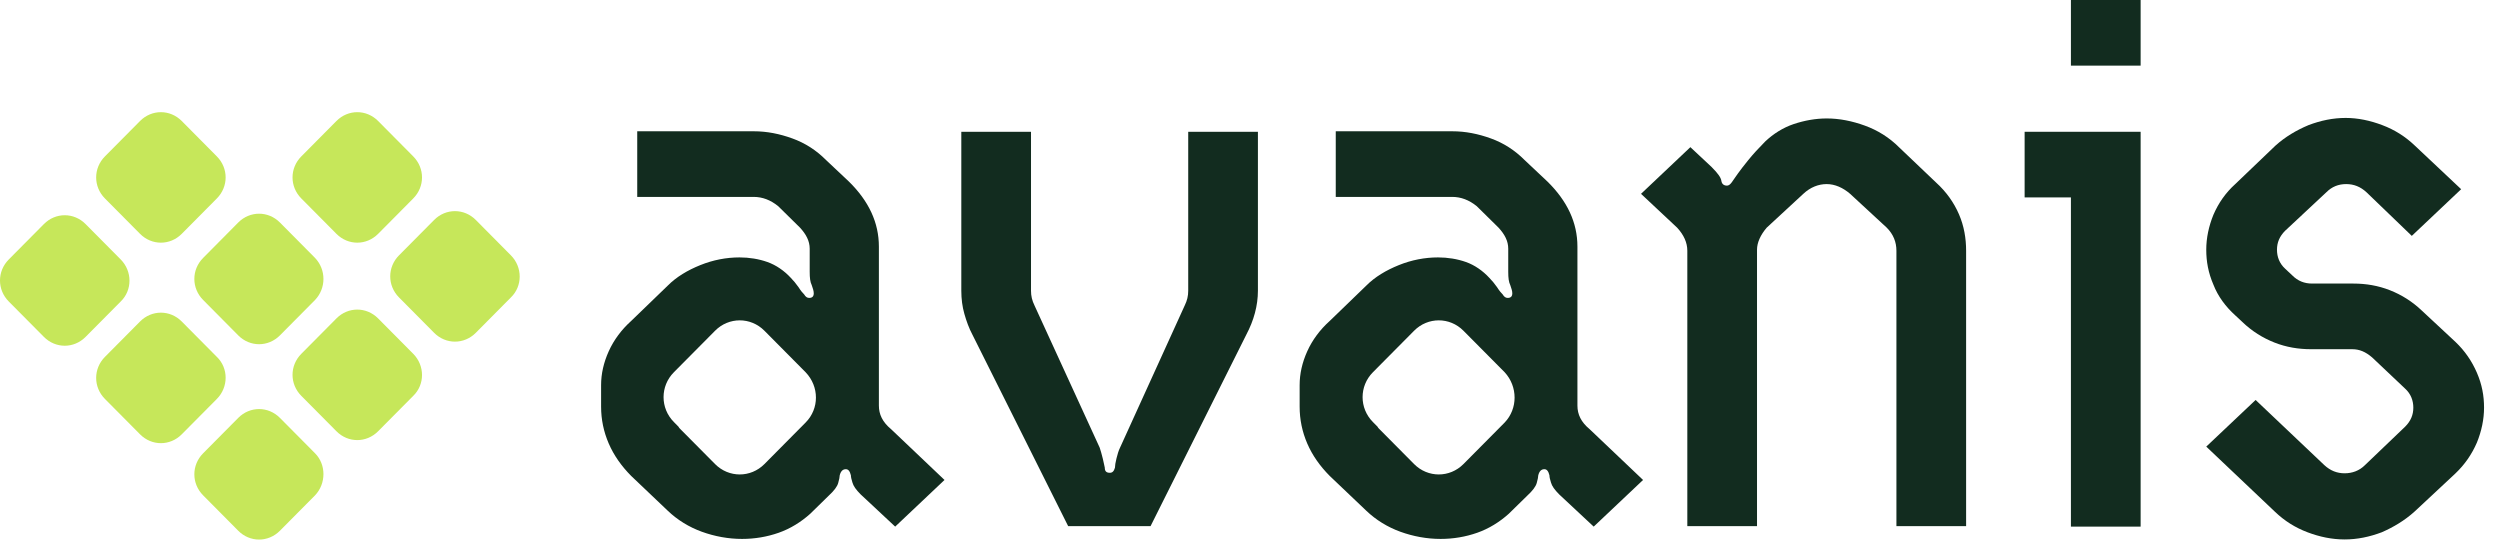
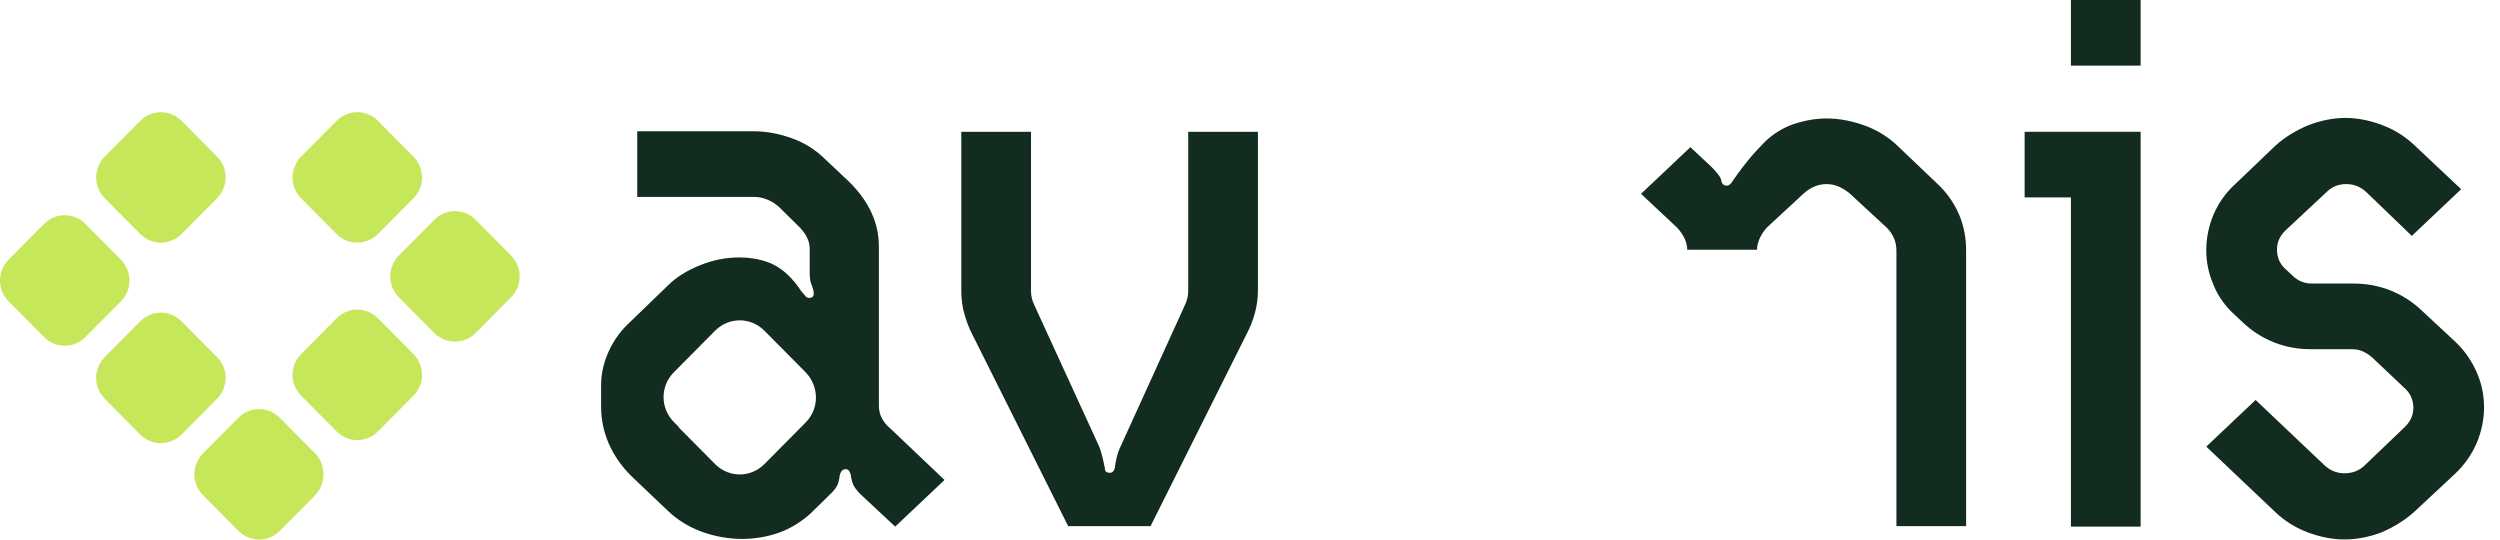
<svg xmlns="http://www.w3.org/2000/svg" width="139" height="30" viewBox="0 0 139 30" fill="none">
  <path d="M48.866 22.552V13.713C48.866 12.373 48.301 11.176 47.197 10.093L45.924 8.895C45.387 8.354 44.765 7.954 44.057 7.698C43.35 7.441 42.643 7.299 41.908 7.299H35.43V10.948H41.908C42.389 10.948 42.841 11.119 43.265 11.461L44.482 12.659C44.821 13.029 45.019 13.4 45.019 13.828V15.111C45.019 15.453 45.047 15.681 45.132 15.852C45.189 16.023 45.245 16.165 45.245 16.308C45.245 16.479 45.161 16.564 44.991 16.564C44.878 16.564 44.793 16.508 44.708 16.365C44.651 16.308 44.538 16.194 44.397 15.966C44.255 15.766 44.114 15.595 43.973 15.453C43.605 15.053 43.152 14.74 42.671 14.569C42.191 14.398 41.653 14.312 41.116 14.312C40.38 14.312 39.645 14.455 38.937 14.74C38.23 15.025 37.608 15.396 37.127 15.88L35.09 17.848C34.553 18.332 34.129 18.902 33.846 19.53C33.563 20.157 33.421 20.784 33.421 21.411V22.609C33.421 23.322 33.563 24.006 33.846 24.661C34.129 25.317 34.553 25.916 35.09 26.458L37.127 28.396C37.664 28.91 38.315 29.309 39.022 29.565C39.73 29.822 40.493 29.964 41.257 29.964C41.964 29.964 42.643 29.85 43.294 29.622C43.944 29.394 44.538 29.023 45.047 28.567L46.066 27.57C46.377 27.284 46.547 27.056 46.603 26.857C46.66 26.657 46.688 26.515 46.688 26.429C46.745 26.201 46.858 26.087 47.028 26.087C47.169 26.087 47.254 26.201 47.31 26.429C47.31 26.515 47.339 26.657 47.395 26.828C47.452 27.028 47.593 27.227 47.848 27.484L49.772 29.28L52.515 26.686L49.545 23.863C49.064 23.464 48.866 23.036 48.866 22.552ZM44.793 23.492L44.567 23.721C44.538 23.749 44.482 23.806 44.453 23.835L44.34 23.949L42.502 25.802C41.738 26.572 40.522 26.572 39.758 25.802L37.919 23.949L37.806 23.835C37.778 23.806 37.749 23.778 37.721 23.721L37.467 23.464C36.703 22.694 36.703 21.468 37.467 20.698L37.664 20.499L37.693 20.47L39.758 18.389C40.522 17.619 41.738 17.619 42.502 18.389L44.793 20.698C45.557 21.497 45.557 22.723 44.793 23.492Z" fill="#122C1F" />
-   <path d="M87.705 22.552V13.713C87.705 12.373 87.139 11.176 86.036 10.093L84.763 8.895C84.225 8.354 83.603 7.954 82.896 7.698C82.189 7.441 81.481 7.299 80.746 7.299H74.268V10.948H80.746C81.227 10.948 81.68 11.119 82.104 11.461L83.32 12.659C83.66 13.029 83.858 13.4 83.858 13.828V15.111C83.858 15.453 83.886 15.681 83.971 15.852C84.027 16.023 84.084 16.165 84.084 16.308C84.084 16.479 83.999 16.564 83.829 16.564C83.716 16.564 83.631 16.508 83.546 16.365C83.49 16.308 83.377 16.194 83.235 15.966C83.094 15.766 82.952 15.595 82.811 15.453C82.443 15.053 81.991 14.74 81.51 14.569C81.029 14.398 80.491 14.312 79.954 14.312C79.219 14.312 78.483 14.455 77.776 14.74C77.069 15.025 76.446 15.396 75.965 15.88L73.929 17.848C73.391 18.332 72.967 18.902 72.684 19.53C72.401 20.157 72.26 20.784 72.26 21.411V22.609C72.26 23.322 72.401 24.006 72.684 24.661C72.967 25.317 73.391 25.916 73.929 26.458L75.965 28.396C76.503 28.91 77.153 29.309 77.861 29.565C78.568 29.822 79.332 29.964 80.095 29.964C80.803 29.964 81.481 29.85 82.132 29.622C82.783 29.394 83.377 29.023 83.886 28.567L84.904 27.57C85.215 27.284 85.385 27.056 85.442 26.857C85.498 26.657 85.527 26.515 85.527 26.429C85.583 26.201 85.696 26.087 85.866 26.087C86.007 26.087 86.092 26.201 86.149 26.429C86.149 26.515 86.177 26.657 86.234 26.828C86.29 27.028 86.432 27.227 86.686 27.484L88.61 29.28L91.354 26.686L88.384 23.863C87.903 23.464 87.705 23.036 87.705 22.552ZM83.66 23.492L83.433 23.721C83.405 23.749 83.348 23.806 83.32 23.835L83.207 23.949L81.368 25.802C80.605 26.572 79.388 26.572 78.624 25.802L76.786 23.949L76.673 23.835C76.644 23.806 76.616 23.778 76.588 23.721L76.333 23.464C75.569 22.694 75.569 21.468 76.333 20.698L76.531 20.499L76.559 20.47L78.624 18.389C79.388 17.619 80.605 17.619 81.368 18.389L83.66 20.698C84.395 21.497 84.395 22.723 83.66 23.492Z" fill="#122C1F" />
  <path d="M69.29 18.617L63.972 29.252H59.389L54.071 18.617C53.873 18.247 53.732 17.848 53.618 17.448C53.505 17.049 53.449 16.622 53.449 16.165V7.327H57.324V16.165C57.324 16.451 57.381 16.707 57.522 16.992L61.143 24.89C61.2 25.061 61.256 25.26 61.313 25.488C61.369 25.716 61.398 25.887 61.426 26.001C61.426 26.201 61.511 26.287 61.709 26.287C61.85 26.287 61.935 26.201 61.992 26.001C61.992 25.887 62.02 25.716 62.076 25.488C62.133 25.26 62.19 25.061 62.274 24.89L65.867 16.992C66.008 16.707 66.065 16.451 66.065 16.165V7.327H69.94V16.165C69.94 16.992 69.714 17.819 69.29 18.617Z" fill="#122C1F" />
-   <path d="M109.316 29.252H105.441V13.942C105.441 13.457 105.271 13.029 104.904 12.659L102.867 10.777C102.471 10.435 102.018 10.235 101.566 10.235C101.113 10.235 100.66 10.406 100.264 10.777L98.228 12.659C97.888 13.058 97.69 13.485 97.69 13.884V29.252H93.815V13.942C93.815 13.485 93.617 13.058 93.249 12.659L91.241 10.777L93.985 8.182L95.173 9.294C95.512 9.636 95.682 9.865 95.71 10.064C95.738 10.235 95.852 10.321 96.021 10.321C96.106 10.321 96.191 10.264 96.276 10.15C96.361 10.036 96.474 9.865 96.615 9.665C96.757 9.465 96.955 9.209 97.209 8.895C97.464 8.582 97.775 8.239 98.143 7.869C98.596 7.441 99.133 7.099 99.727 6.899C100.321 6.7 100.943 6.586 101.566 6.586C102.273 6.586 102.98 6.728 103.687 6.985C104.394 7.242 105.045 7.641 105.611 8.211L107.647 10.15C108.213 10.663 108.637 11.262 108.92 11.917C109.203 12.573 109.316 13.257 109.316 13.942V29.252Z" fill="#122C1F" />
+   <path d="M109.316 29.252H105.441V13.942C105.441 13.457 105.271 13.029 104.904 12.659L102.867 10.777C102.471 10.435 102.018 10.235 101.566 10.235C101.113 10.235 100.66 10.406 100.264 10.777L98.228 12.659C97.888 13.058 97.69 13.485 97.69 13.884H93.815V13.942C93.815 13.485 93.617 13.058 93.249 12.659L91.241 10.777L93.985 8.182L95.173 9.294C95.512 9.636 95.682 9.865 95.71 10.064C95.738 10.235 95.852 10.321 96.021 10.321C96.106 10.321 96.191 10.264 96.276 10.15C96.361 10.036 96.474 9.865 96.615 9.665C96.757 9.465 96.955 9.209 97.209 8.895C97.464 8.582 97.775 8.239 98.143 7.869C98.596 7.441 99.133 7.099 99.727 6.899C100.321 6.7 100.943 6.586 101.566 6.586C102.273 6.586 102.98 6.728 103.687 6.985C104.394 7.242 105.045 7.641 105.611 8.211L107.647 10.15C108.213 10.663 108.637 11.262 108.92 11.917C109.203 12.573 109.316 13.257 109.316 13.942V29.252Z" fill="#122C1F" />
  <path d="M115.143 29.252V10.976H112.569V7.327H119.019V29.28H115.143V29.252ZM115.143 3.649V0H119.019V3.649H115.143Z" fill="#122C1F" />
  <path d="M134.096 13.115L131.578 10.691C131.239 10.378 130.871 10.235 130.447 10.235C130.023 10.235 129.655 10.378 129.344 10.691L127.053 12.83C126.741 13.143 126.6 13.485 126.6 13.884C126.6 14.284 126.741 14.654 127.053 14.939L127.449 15.31C127.76 15.624 128.127 15.766 128.552 15.766H130.843C131.55 15.766 132.229 15.88 132.88 16.137C133.53 16.393 134.124 16.764 134.662 17.277L136.529 19.016C137.038 19.501 137.434 20.071 137.717 20.727C138 21.383 138.113 22.01 138.113 22.666C138.113 23.321 137.971 23.977 137.717 24.604C137.434 25.26 137.038 25.83 136.529 26.315L134.238 28.453C133.7 28.938 133.078 29.309 132.427 29.594C131.748 29.85 131.069 29.993 130.362 29.993C129.655 29.993 128.976 29.85 128.297 29.594C127.618 29.337 127.024 28.966 126.487 28.453L122.668 24.832L125.412 22.238L129.231 25.859C129.57 26.172 129.938 26.315 130.362 26.315C130.786 26.315 131.182 26.172 131.494 25.859L133.728 23.721C134.04 23.407 134.181 23.065 134.181 22.666C134.181 22.267 134.04 21.896 133.728 21.611L131.89 19.872C131.522 19.558 131.182 19.416 130.786 19.416H128.495C127.788 19.416 127.109 19.302 126.458 19.045C125.808 18.788 125.214 18.418 124.676 17.904L124.28 17.534C123.743 17.049 123.319 16.479 123.064 15.823C122.781 15.168 122.668 14.54 122.668 13.884C122.668 13.229 122.809 12.573 123.064 11.946C123.347 11.29 123.743 10.72 124.28 10.235L126.515 8.097C127.053 7.612 127.675 7.242 128.354 6.957C129.033 6.7 129.712 6.557 130.419 6.557C131.098 6.557 131.777 6.7 132.455 6.957C133.134 7.213 133.728 7.584 134.266 8.097L136.84 10.52L134.096 13.115Z" fill="#122C1F" />
  <path d="M12.057 22.181L10.105 24.148C9.455 24.804 8.437 24.804 7.786 24.148L5.834 22.181C5.184 21.525 5.184 20.499 5.834 19.843L7.786 17.876C8.437 17.22 9.455 17.22 10.105 17.876L12.057 19.843C12.708 20.47 12.708 21.525 12.057 22.181Z" fill="#C6E75A" />
  <path d="M17.517 25.203L15.565 23.236C14.914 22.58 13.896 22.58 13.245 23.236L11.294 25.203C10.643 25.859 10.643 26.885 11.294 27.541L13.245 29.508C13.896 30.164 14.914 30.164 15.565 29.508L17.517 27.541C18.139 26.885 18.139 25.83 17.517 25.203Z" fill="#C6E75A" />
-   <path d="M17.517 14.341L15.565 12.373C14.914 11.718 13.896 11.718 13.245 12.373L11.294 14.341C10.643 14.996 10.643 16.023 11.294 16.678L13.245 18.646C13.896 19.302 14.914 19.302 15.565 18.646L17.517 16.678C18.139 16.023 18.139 14.996 17.517 14.341Z" fill="#C6E75A" />
  <path d="M12.057 8.696L10.105 6.728C9.455 6.073 8.437 6.073 7.786 6.728L5.834 8.696C5.184 9.351 5.184 10.378 5.834 11.034L7.786 13.001C8.437 13.656 9.455 13.656 10.105 13.001L12.057 11.034C12.708 10.378 12.708 9.351 12.057 8.696Z" fill="#C6E75A" />
  <path d="M6.711 14.426L4.759 12.459C4.109 11.803 3.09 11.803 2.44 12.459L0.488 14.426C-0.163 15.082 -0.163 16.108 0.488 16.764L2.44 18.731C3.09 19.387 4.109 19.387 4.759 18.731L6.711 16.764C7.362 16.137 7.362 15.082 6.711 14.426Z" fill="#C6E75A" />
  <path d="M22.976 19.672L21.024 17.705C20.374 17.049 19.355 17.049 18.705 17.705L16.753 19.672C16.102 20.328 16.102 21.354 16.753 22.01L18.705 23.977C19.355 24.633 20.374 24.633 21.024 23.977L22.976 22.01C23.627 21.383 23.627 20.328 22.976 19.672Z" fill="#C6E75A" />
  <path d="M28.407 14.198L26.456 12.231C25.805 11.575 24.787 11.575 24.136 12.231L22.184 14.198C21.534 14.854 21.534 15.88 22.184 16.536L24.136 18.503C24.787 19.159 25.805 19.159 26.456 18.503L28.407 16.536C29.058 15.909 29.058 14.854 28.407 14.198Z" fill="#C6E75A" />
  <path d="M22.976 8.696L21.024 6.728C20.374 6.073 19.355 6.073 18.705 6.728L16.753 8.696C16.102 9.351 16.102 10.378 16.753 11.034L18.705 13.001C19.355 13.656 20.374 13.656 21.024 13.001L22.976 11.034C23.627 10.378 23.627 9.351 22.976 8.696Z" fill="#C6E75A" />
</svg>